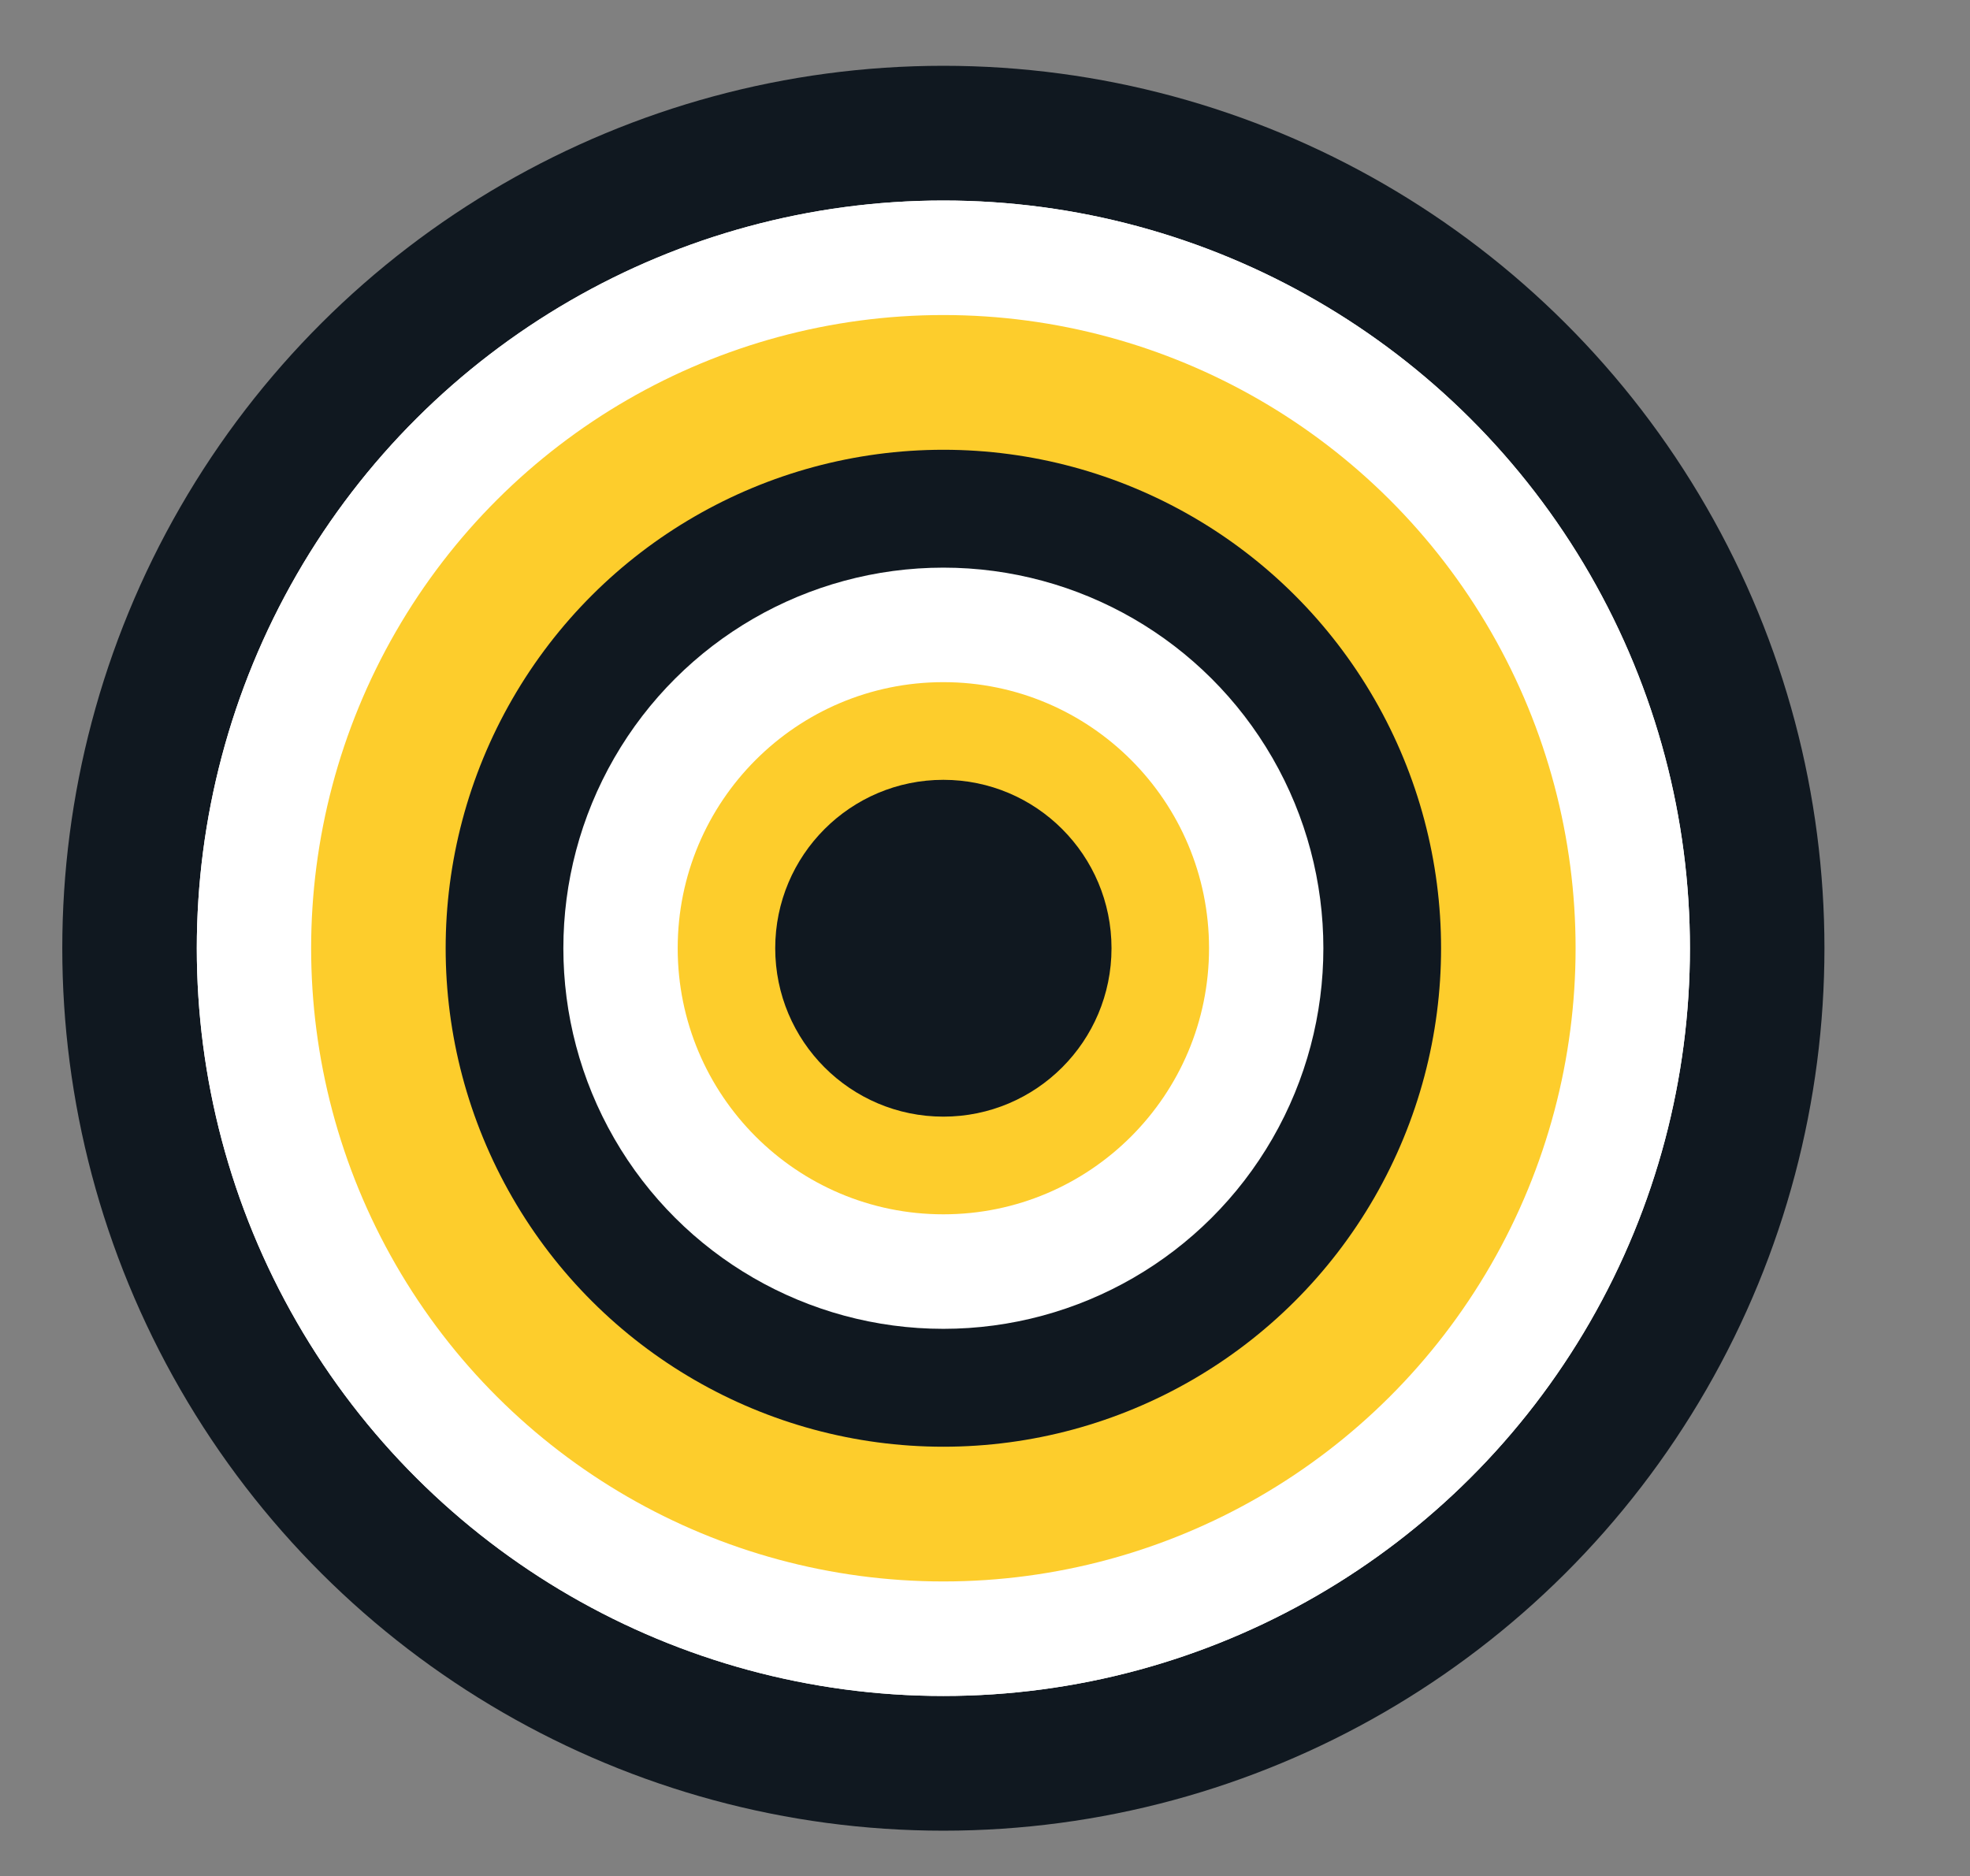
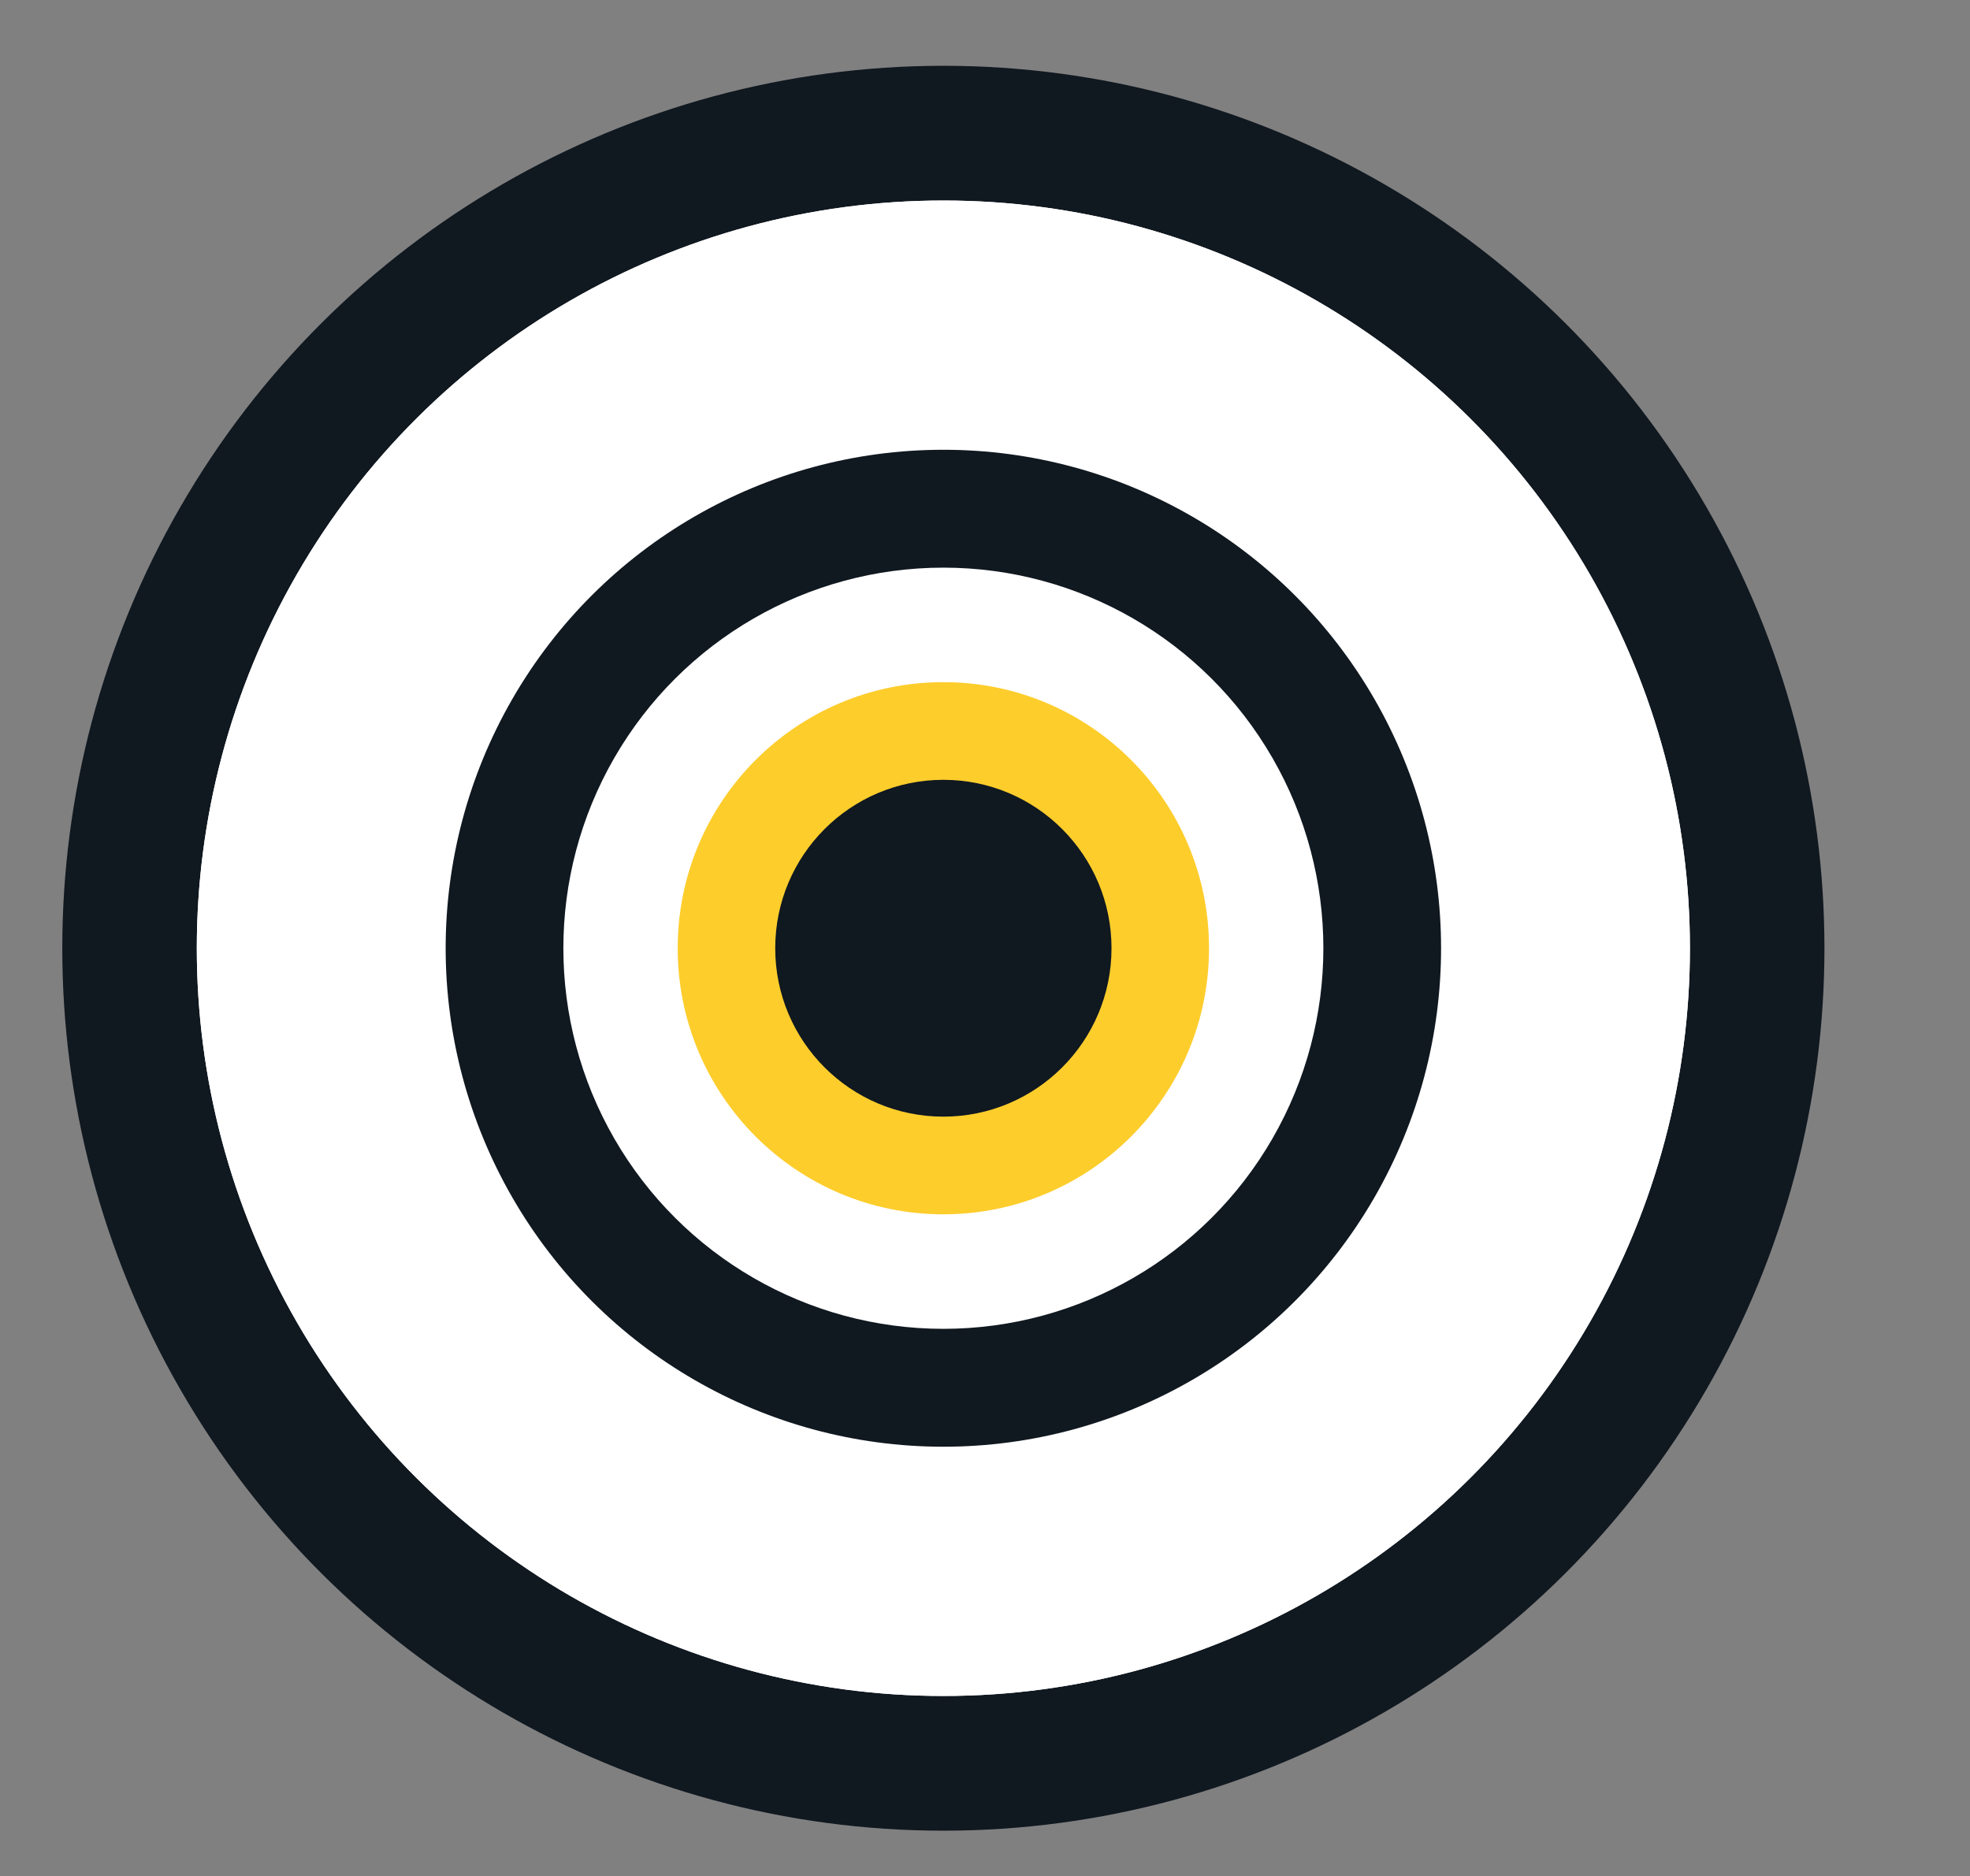
<svg xmlns="http://www.w3.org/2000/svg" width="988" height="941" viewBox="0 0 988 941" fill="none">
  <rect x="0" y="0" width="988" height="941" fill="#808080" stroke="none" />
  <g clip-path="url(#clip0_2699_3974)">
    <ellipse cx="473.119" cy="475.621" rx="442.621" ry="441.881" transform="rotate(90 473.119 475.621)" fill="#101820" />
    <ellipse cx="473.119" cy="475.624" rx="375.045" ry="374.418" transform="rotate(90 473.119 475.624)" fill="white" />
    <ellipse cx="473.119" cy="475.624" rx="375.045" ry="374.418" transform="rotate(90 473.119 475.624)" fill="white" />
-     <ellipse cx="473.12" cy="475.622" rx="317.606" ry="317.075" transform="rotate(90 473.12 475.622)" fill="#FDCD2C" />
    <ellipse cx="473.12" cy="475.624" rx="250.03" ry="249.612" transform="rotate(90 473.12 475.624)" fill="#101820" />
    <ellipse cx="473.119" cy="475.62" rx="190.902" ry="190.582" transform="rotate(90 473.119 475.62)" fill="white" />
    <ellipse cx="473.12" cy="475.618" rx="133.462" ry="133.239" transform="rotate(90 473.12 475.618)" fill="#FDCD2C" />
    <ellipse cx="473.12" cy="475.618" rx="84.47" ry="84.328" transform="rotate(90 473.12 475.618)" fill="#101820" />
  </g>
  <defs>
    <clipPath id="clip0_2699_3974">
      <rect width="941" height="988" fill="white" transform="translate(988) rotate(90)" />
    </clipPath>
  </defs>
</svg>